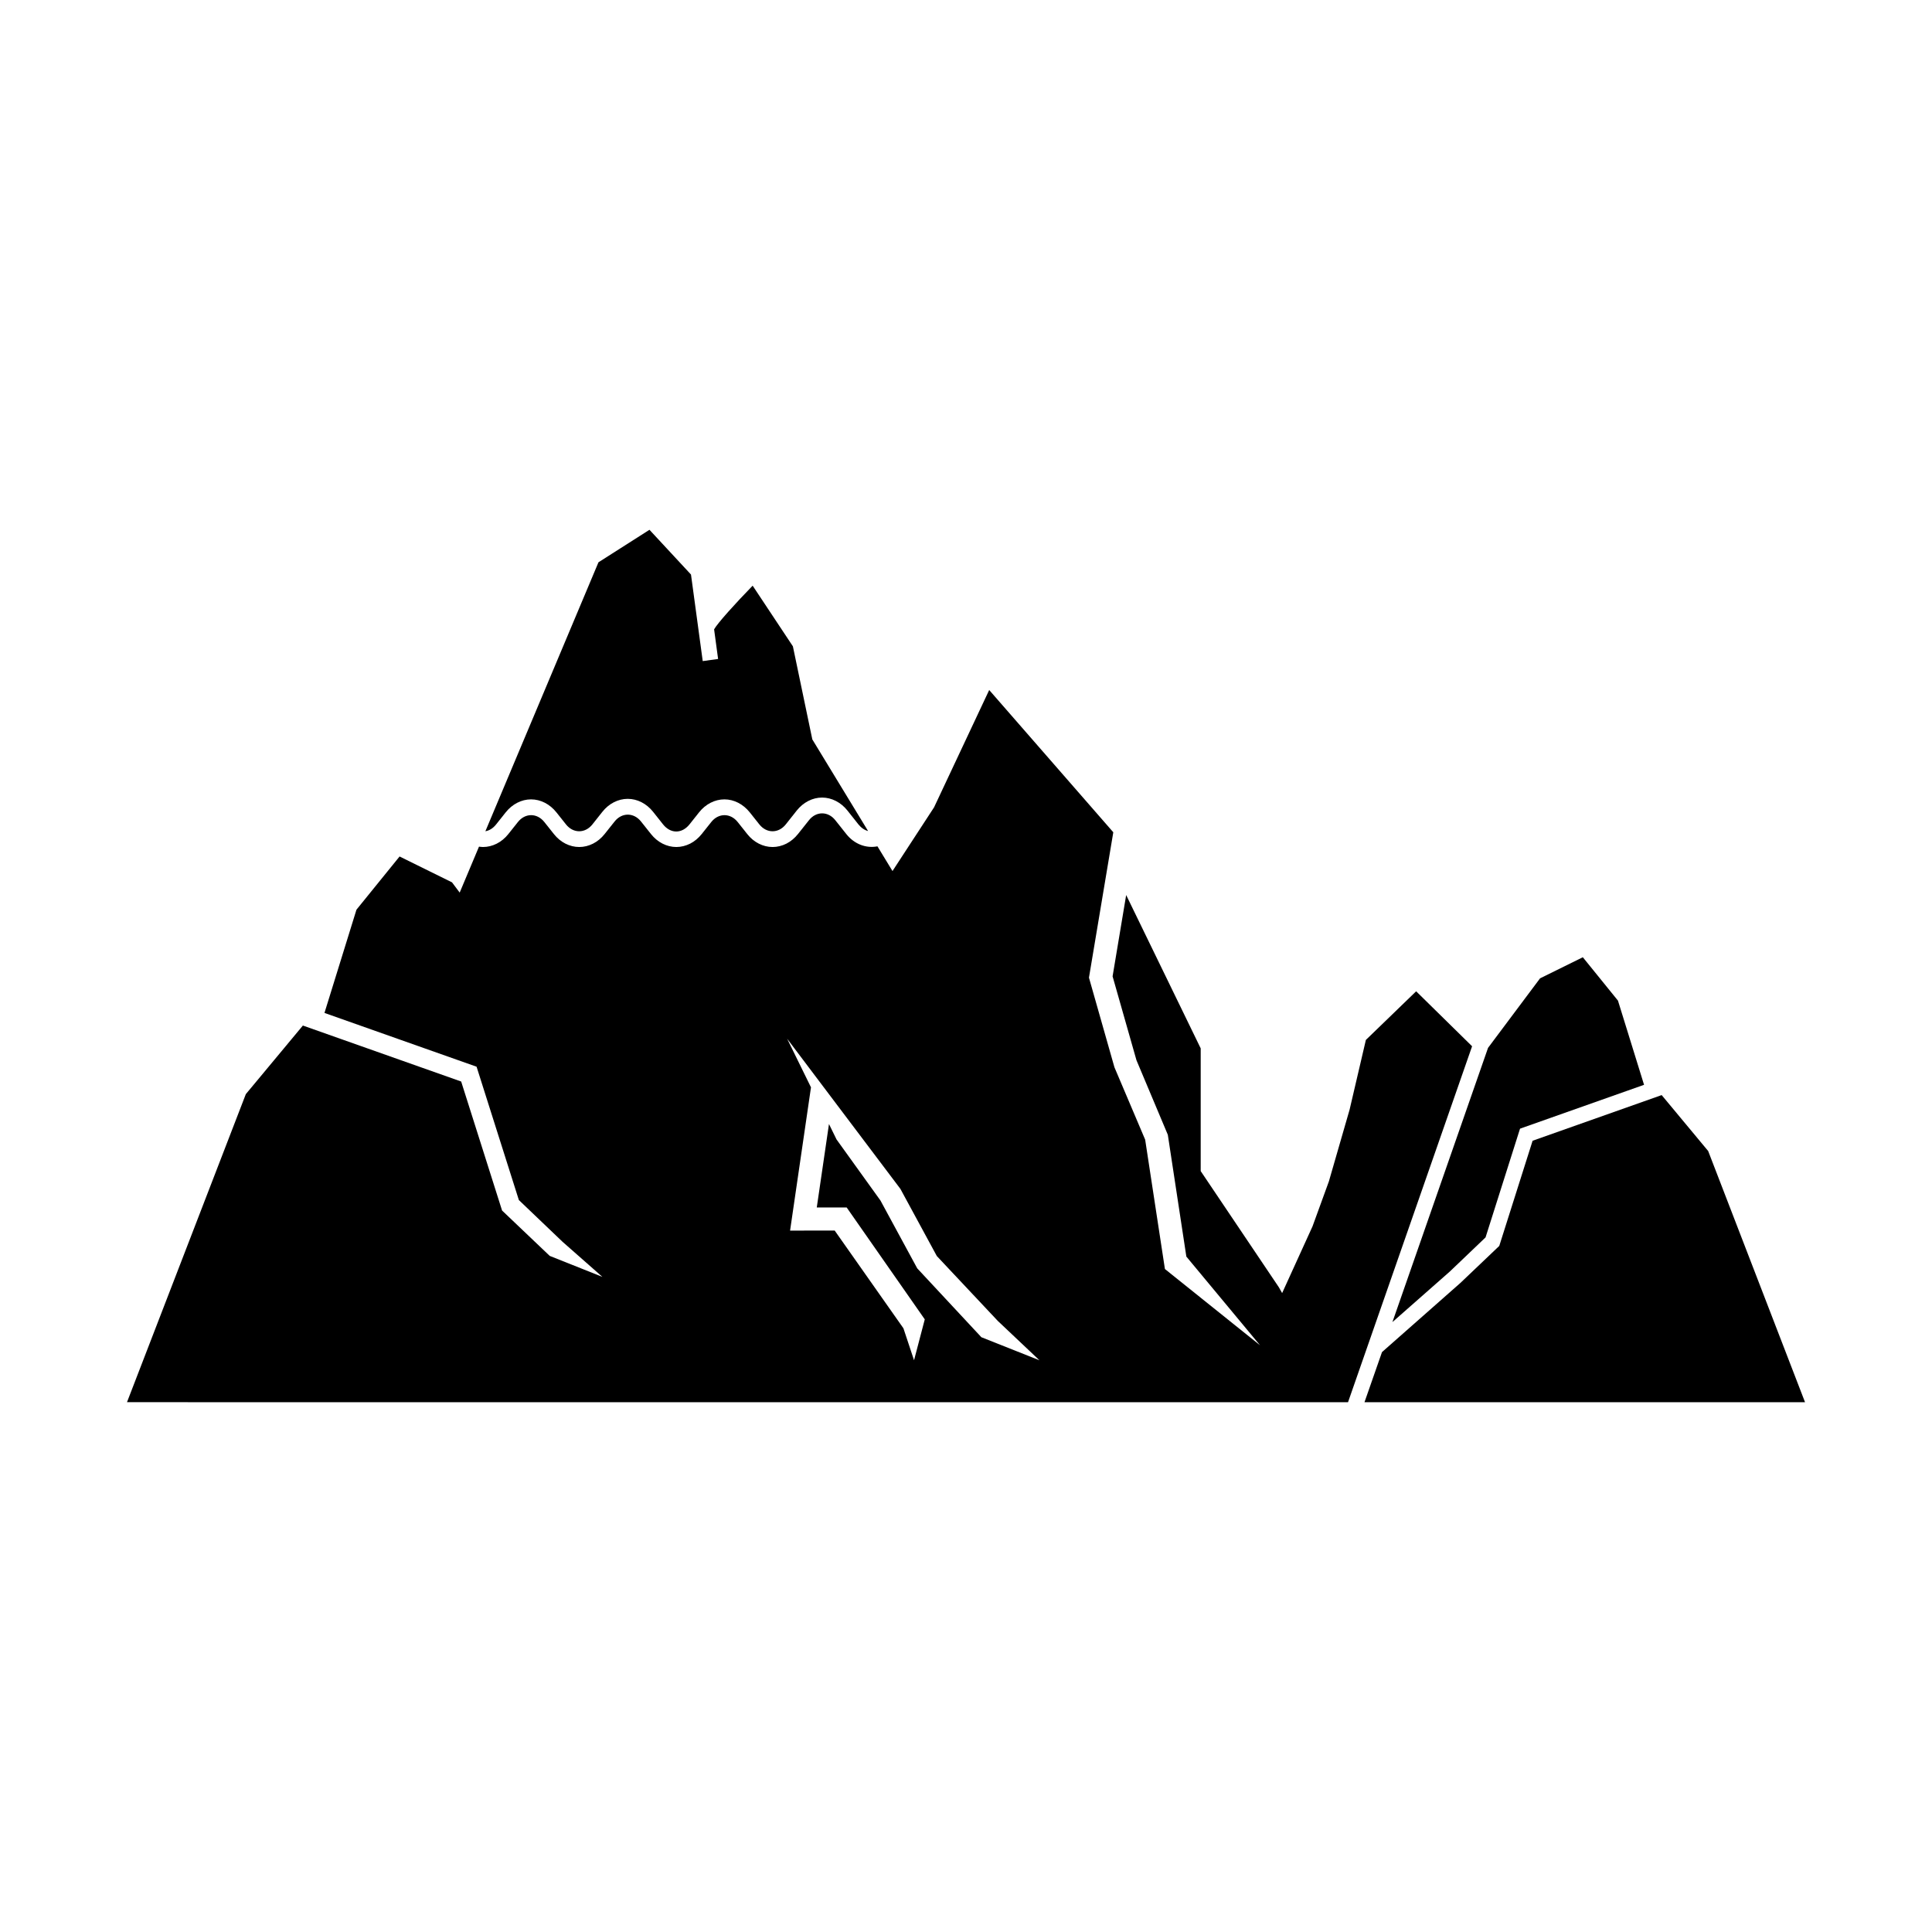
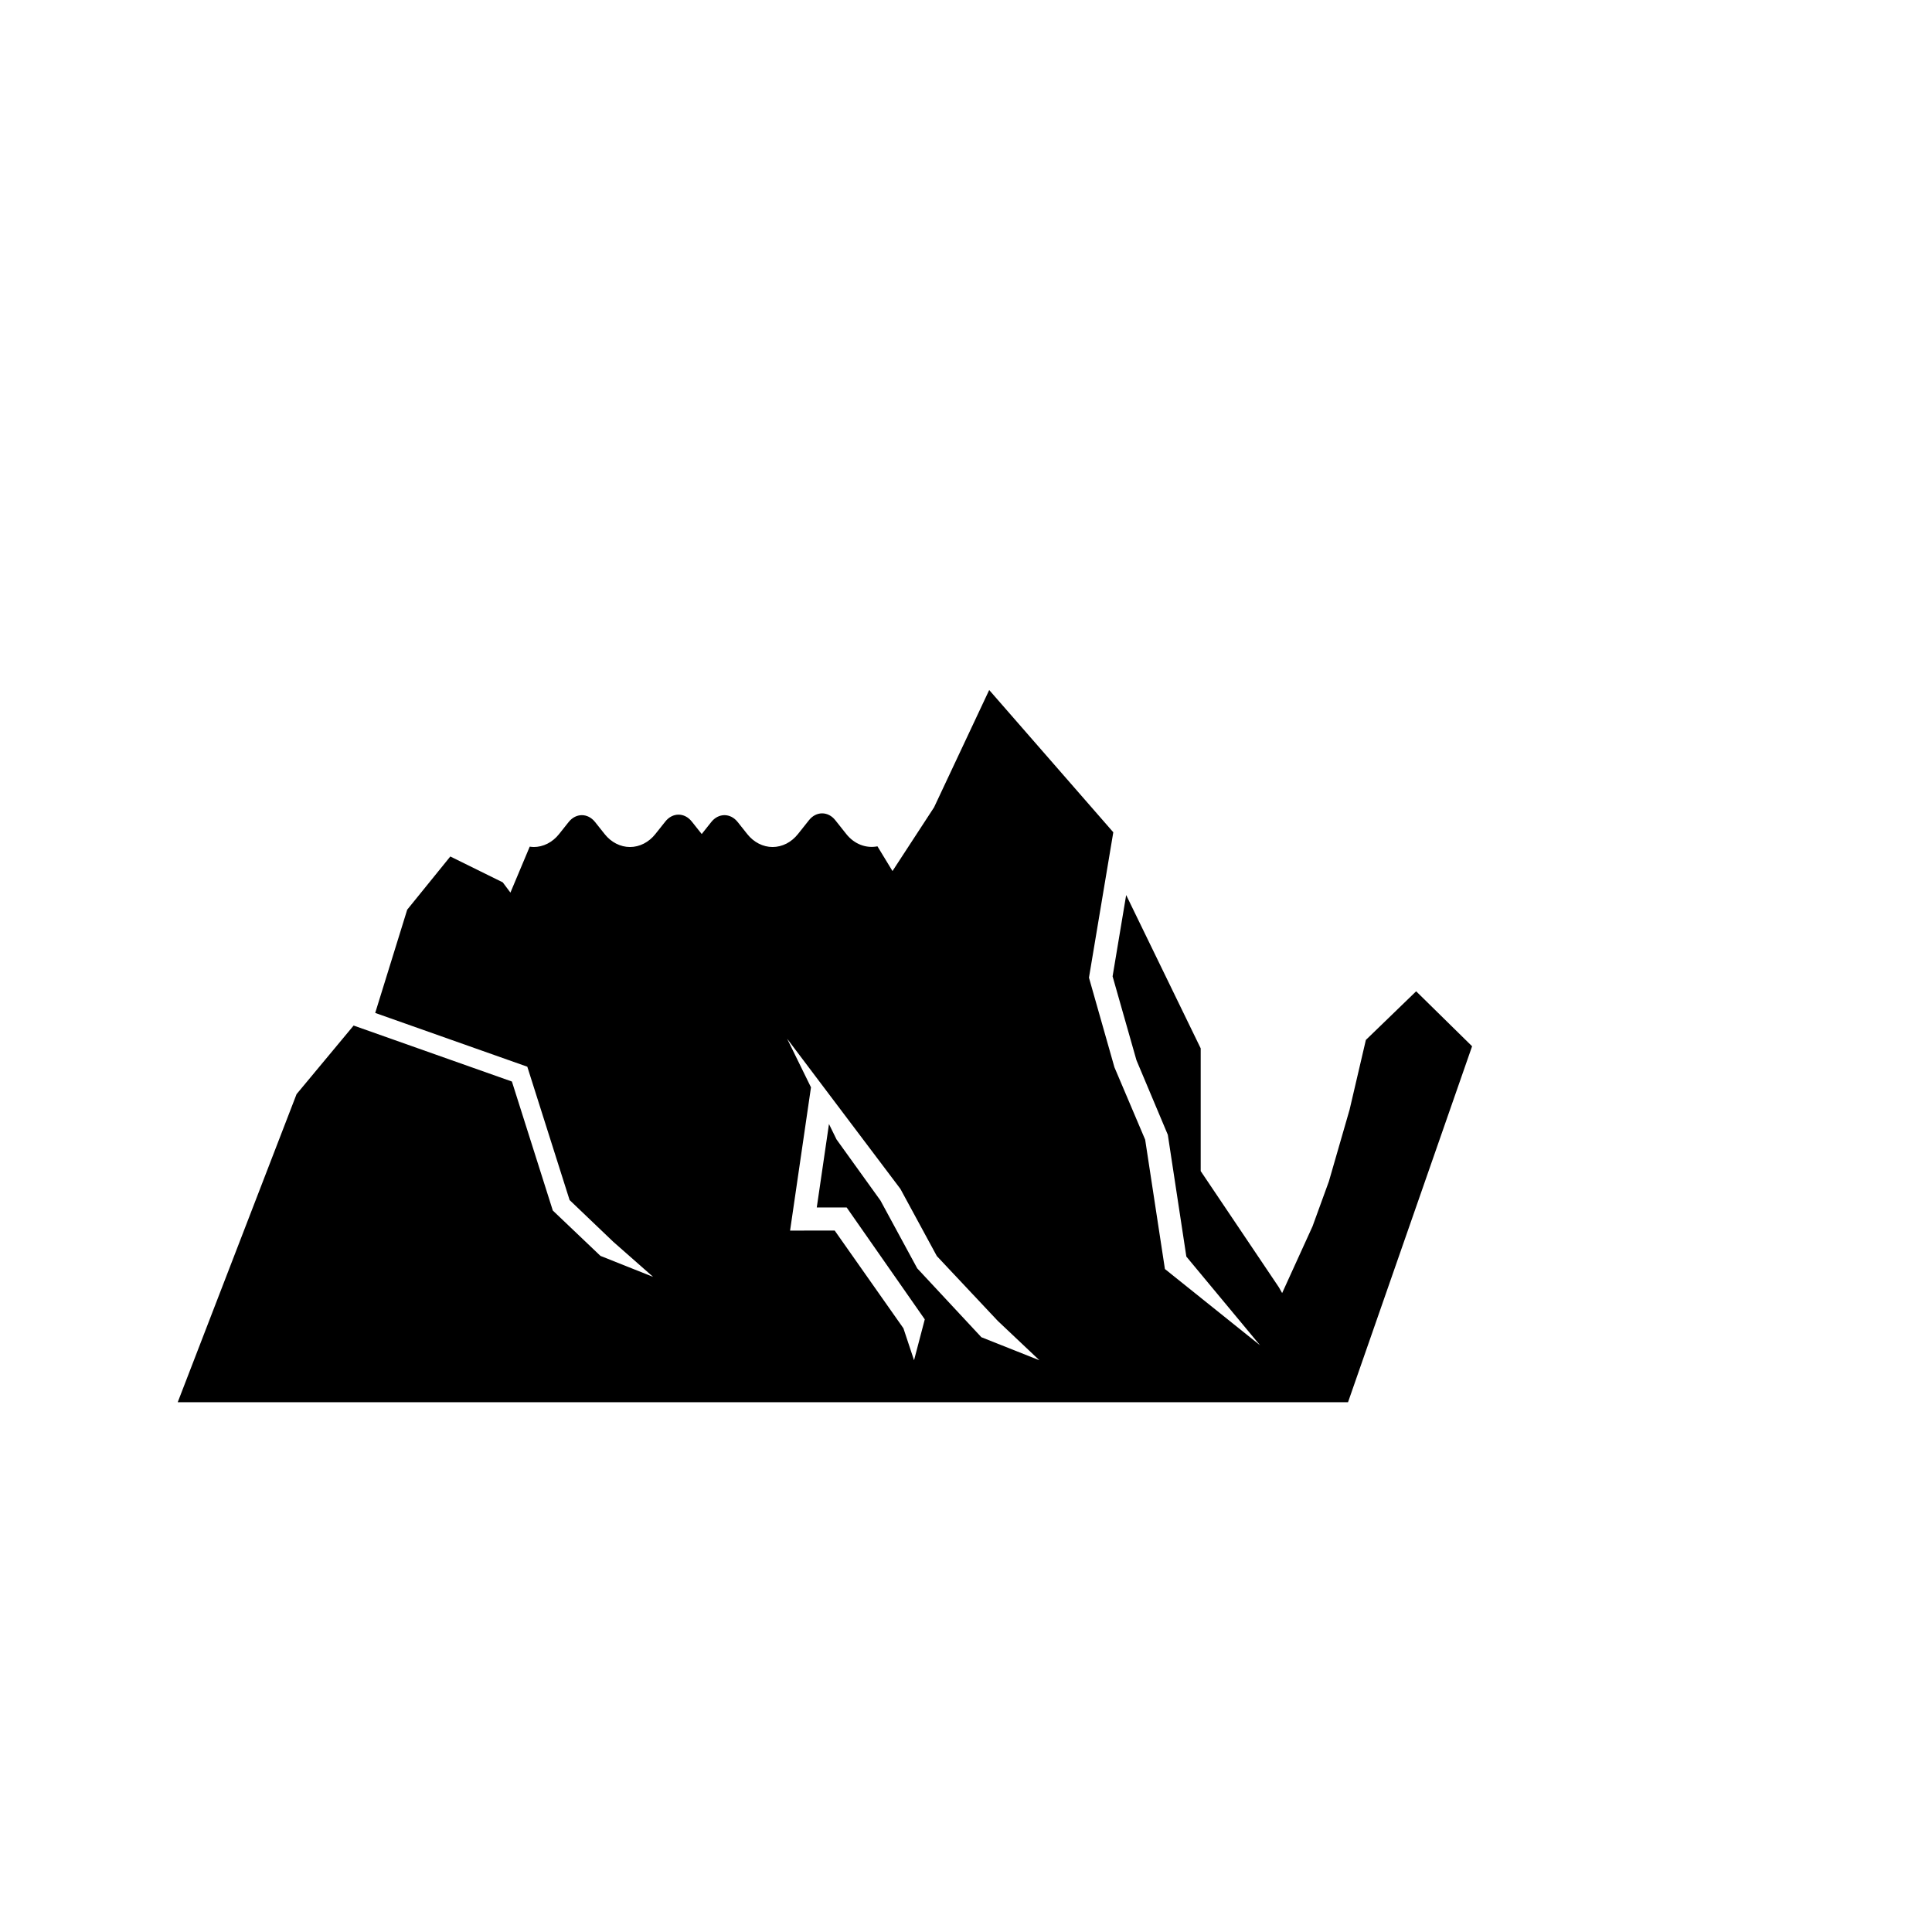
<svg xmlns="http://www.w3.org/2000/svg" fill="#000000" width="800px" height="800px" version="1.1" viewBox="144 144 512 512">
  <g>
-     <path d="m552.13 403.27-13.785 18.426-25.34 72.672 15.234-13.418 9.449-9.027 9.137-28.816 32.867-11.621-6.914-22.309-9.312-11.496z" />
-     <path d="m281.46 515.6h219.78l32.879-94.328-14.824-14.566-13.324 12.887-4.309 18.453-5.496 19.039-4.336 11.918-8.051 17.676-0.883-1.562-20.699-30.766v-32.527l-19.75-40.629-3.598 21.547 6.328 22.234 8.309 19.75 4.91 32.281 19.531 23.508-25.211-20.211-5.234-34.281-8.145-19.184-6.75-23.75 6.449-38.527-32.887-37.699-14.613 31.09-11.016 16.883-3.984-6.547c-3.004 0.586-6.125-0.57-8.258-3.258l-2.906-3.656c-1.914-2.434-5.082-2.434-6.996 0l-2.906 3.656c-0.871 1.086-1.914 1.957-3.055 2.539-1.156 0.582-2.406 0.898-3.668 0.898-2.539 0-5-1.25-6.723-3.438l-2.527-3.18c-1.93-2.43-5.078-2.43-7.008 0l-2.527 3.18c-0.871 1.086-1.914 1.957-3.055 2.539-1.156 0.582-2.406 0.898-3.668 0.898-2.539 0-4.996-1.25-6.723-3.438l-2.637-3.316c-1.93-2.43-5.082-2.43-7.008 0l-2.637 3.316c-1.727 2.188-4.184 3.438-6.727 3.438-2.539 0-5-1.25-6.723-3.438l-2.527-3.18c-1.93-2.43-5.078-2.43-7.008 0l-2.527 3.18c-1.766 2.227-4.227 3.438-6.723 3.438-0.352 0-0.707-0.055-1.059-0.094l-5.117 12.176-2.031-2.715-13.898-6.856-11.426 14.098-8.48 27.363 40.309 14.25 11.207 35.34 11.59 11.074 10.539 9.281-13.949-5.555-12.629-12.023-10.84-34.188-41.949-14.836-15.121 18.18-31.492 81.637zm101.15-56.539 9.66 17.809 16.152 17.184 11.039 10.434-15.387-6.109-17-18.254-9.742-17.973-11.645-16.191-2-4.082-3.234 22.113h7.922l20.699 29.652-2.844 10.836-2.816-8.473-18.211-25.895-11.824 0.008 5.539-37.965-6.324-12.891z" />
-     <path d="m584.36 434.21-34.203 12.098-8.836 27.875-10.297 9.805-20.781 18.332-4.641 13.281h116.75l-25.668-66.566z" />
-     <path d="m327.12 296.26-11.004-11.859-13.516 8.613-29.969 71.277c1.047-0.176 2.039-0.789 2.852-1.82l2.527-3.18c1.738-2.188 4.184-3.449 6.723-3.449 2.539 0 5 1.262 6.727 3.449l2.527 3.18c1.93 2.43 5.082 2.43 7.008 0l2.637-3.328c1.727-2.188 4.184-3.438 6.723-3.438 2.539 0 4.984 1.25 6.723 3.438l2.637 3.328c0.965 1.207 2.199 1.887 3.504 1.887 1.289 0 2.539-0.68 3.504-1.887l2.527-3.18c1.727-2.188 4.184-3.449 6.727-3.449 2.539 0 4.984 1.262 6.723 3.449l2.527 3.18c1.93 2.43 5.082 2.43 7.012 0l2.906-3.668c1.727-2.172 4.172-3.438 6.711-3.438 2.539 0 5 1.266 6.723 3.438l2.906 3.668c0.746 0.922 1.629 1.52 2.566 1.766l-14.781-24.289-5.148-24.668-10.664-16.07c-4.633 4.754-9.332 9.969-10.215 11.574l1.059 7.852-4.074 0.559z" />
+     <path d="m281.46 515.6h219.78l32.879-94.328-14.824-14.566-13.324 12.887-4.309 18.453-5.496 19.039-4.336 11.918-8.051 17.676-0.883-1.562-20.699-30.766v-32.527l-19.75-40.629-3.598 21.547 6.328 22.234 8.309 19.75 4.91 32.281 19.531 23.508-25.211-20.211-5.234-34.281-8.145-19.184-6.75-23.75 6.449-38.527-32.887-37.699-14.613 31.09-11.016 16.883-3.984-6.547c-3.004 0.586-6.125-0.57-8.258-3.258l-2.906-3.656c-1.914-2.434-5.082-2.434-6.996 0l-2.906 3.656c-0.871 1.086-1.914 1.957-3.055 2.539-1.156 0.582-2.406 0.898-3.668 0.898-2.539 0-5-1.25-6.723-3.438l-2.527-3.18c-1.93-2.43-5.078-2.43-7.008 0l-2.527 3.18l-2.637-3.316c-1.93-2.43-5.082-2.43-7.008 0l-2.637 3.316c-1.727 2.188-4.184 3.438-6.727 3.438-2.539 0-5-1.25-6.723-3.438l-2.527-3.18c-1.93-2.43-5.078-2.43-7.008 0l-2.527 3.18c-1.766 2.227-4.227 3.438-6.723 3.438-0.352 0-0.707-0.055-1.059-0.094l-5.117 12.176-2.031-2.715-13.898-6.856-11.426 14.098-8.48 27.363 40.309 14.25 11.207 35.34 11.59 11.074 10.539 9.281-13.949-5.555-12.629-12.023-10.84-34.188-41.949-14.836-15.121 18.18-31.492 81.637zm101.15-56.539 9.66 17.809 16.152 17.184 11.039 10.434-15.387-6.109-17-18.254-9.742-17.973-11.645-16.191-2-4.082-3.234 22.113h7.922l20.699 29.652-2.844 10.836-2.816-8.473-18.211-25.895-11.824 0.008 5.539-37.965-6.324-12.891z" />
  </g>
</svg>